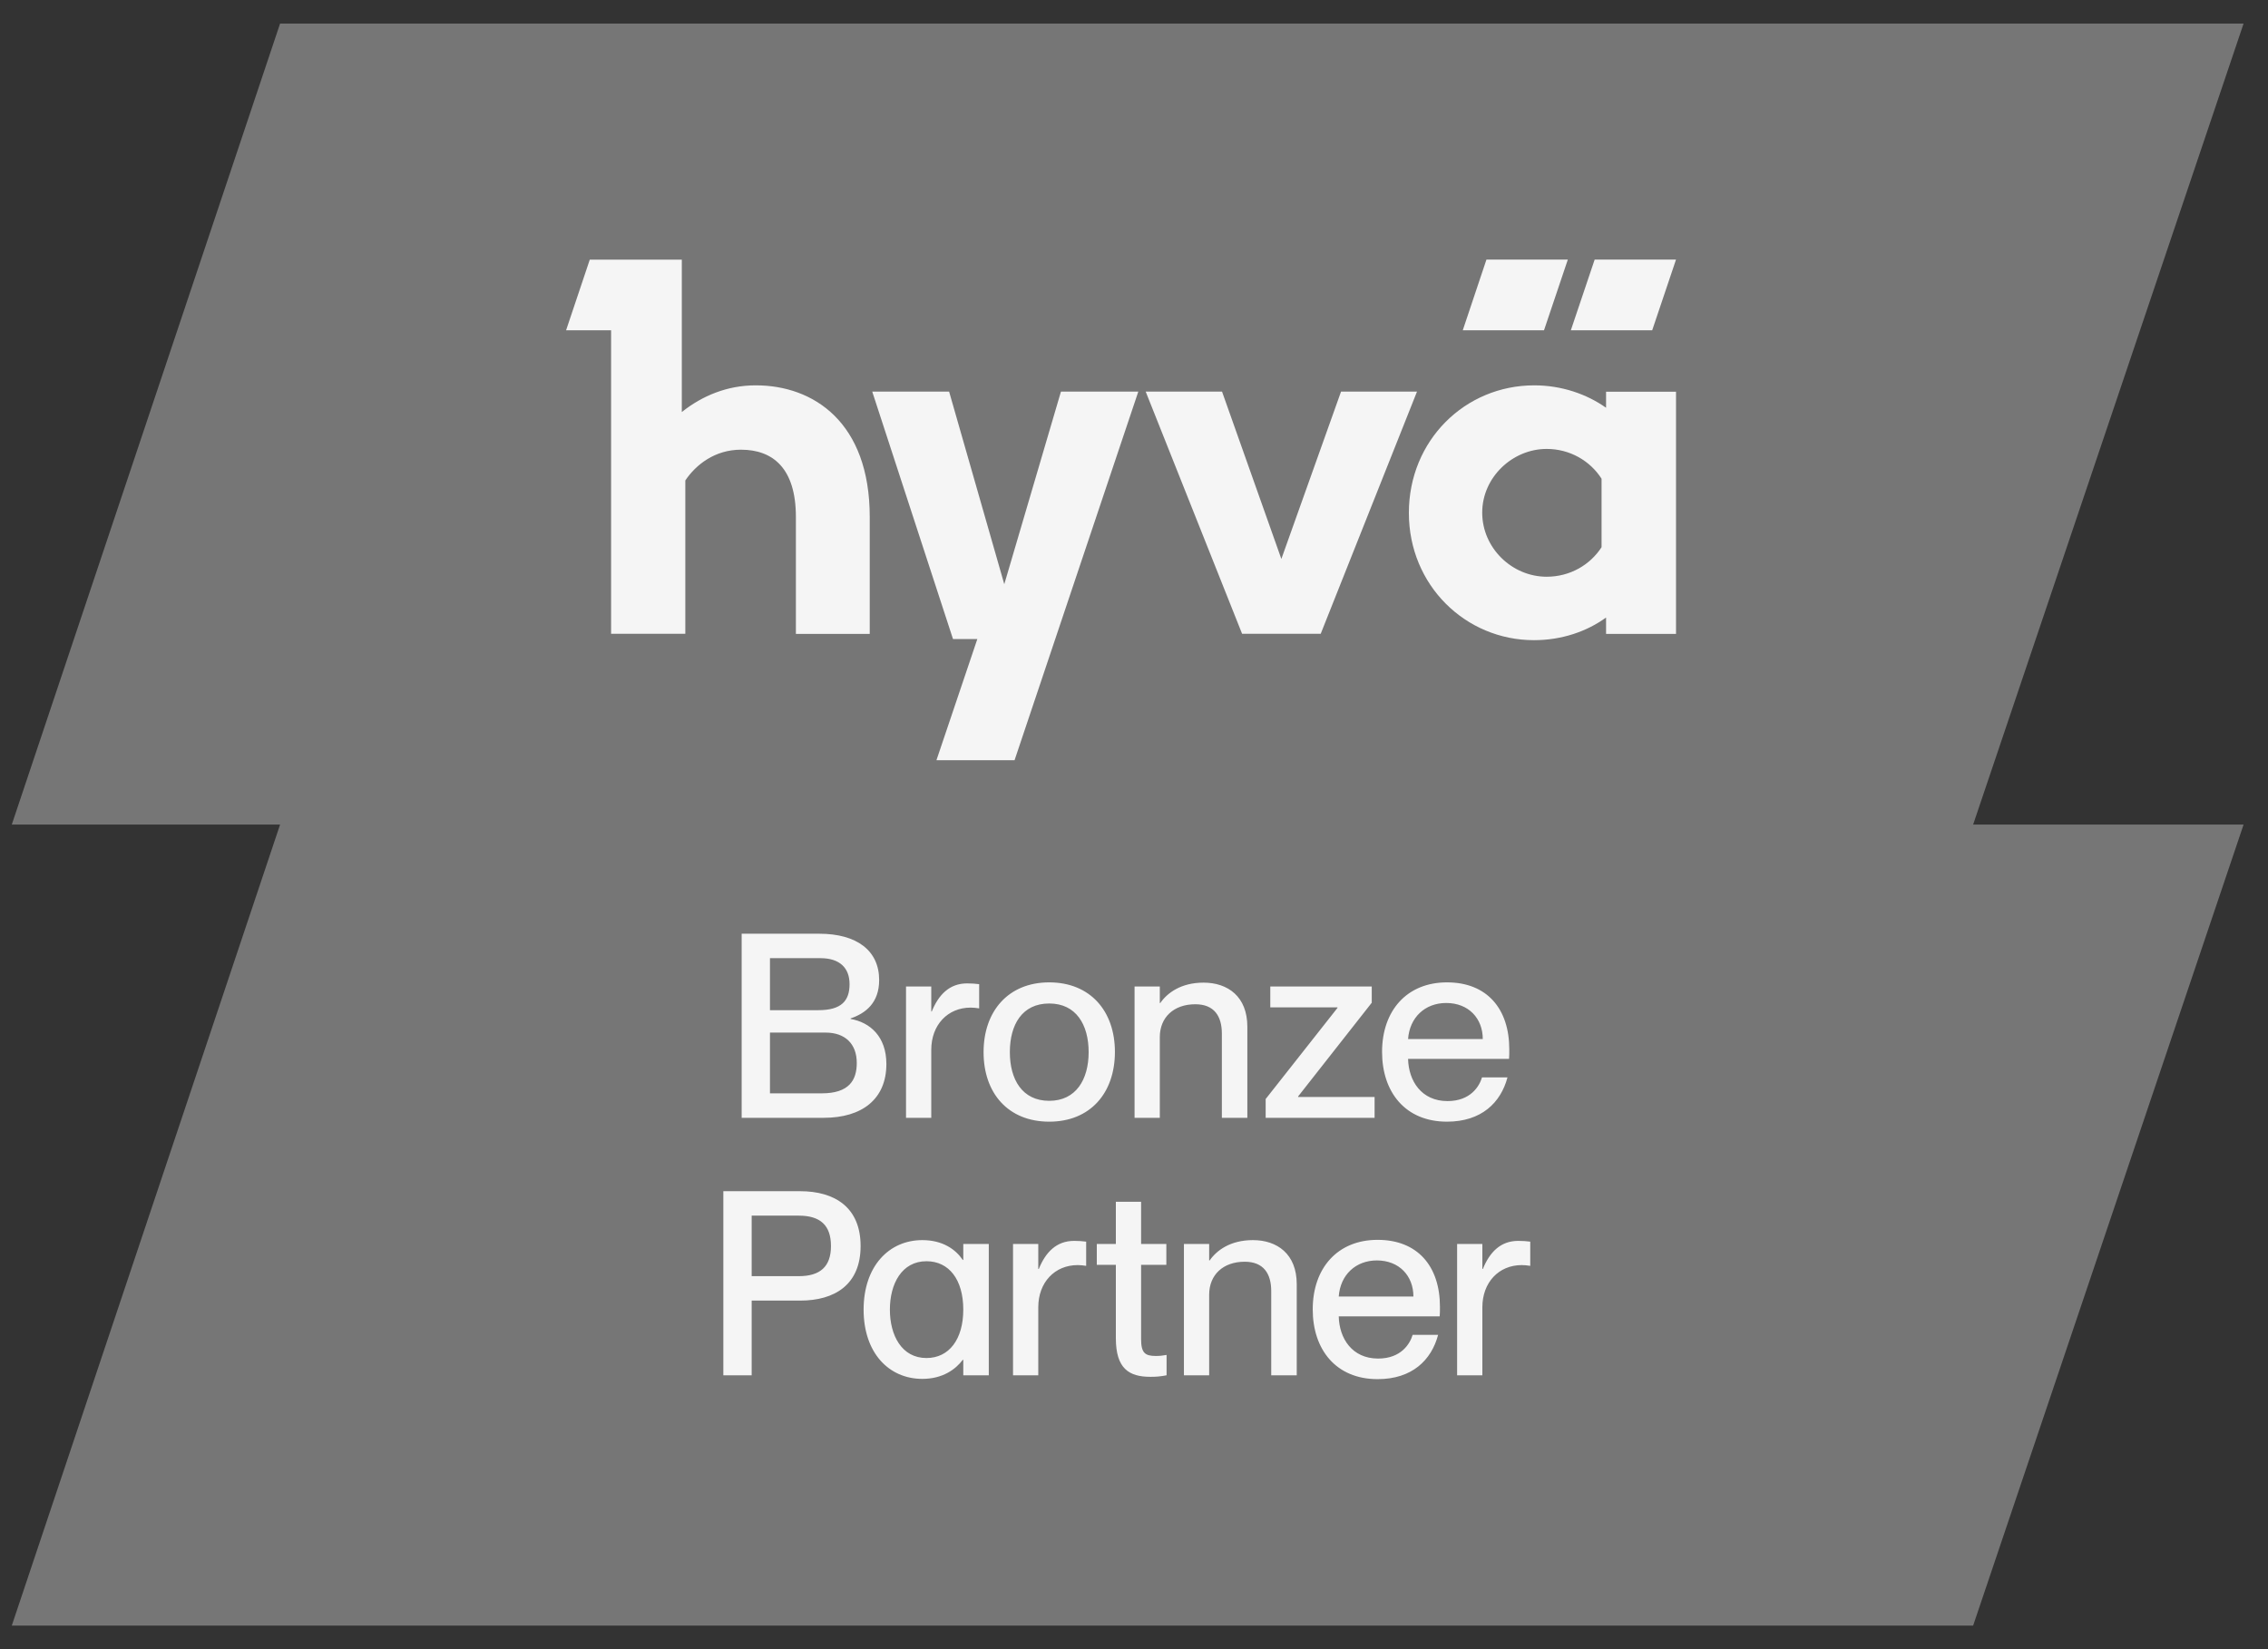
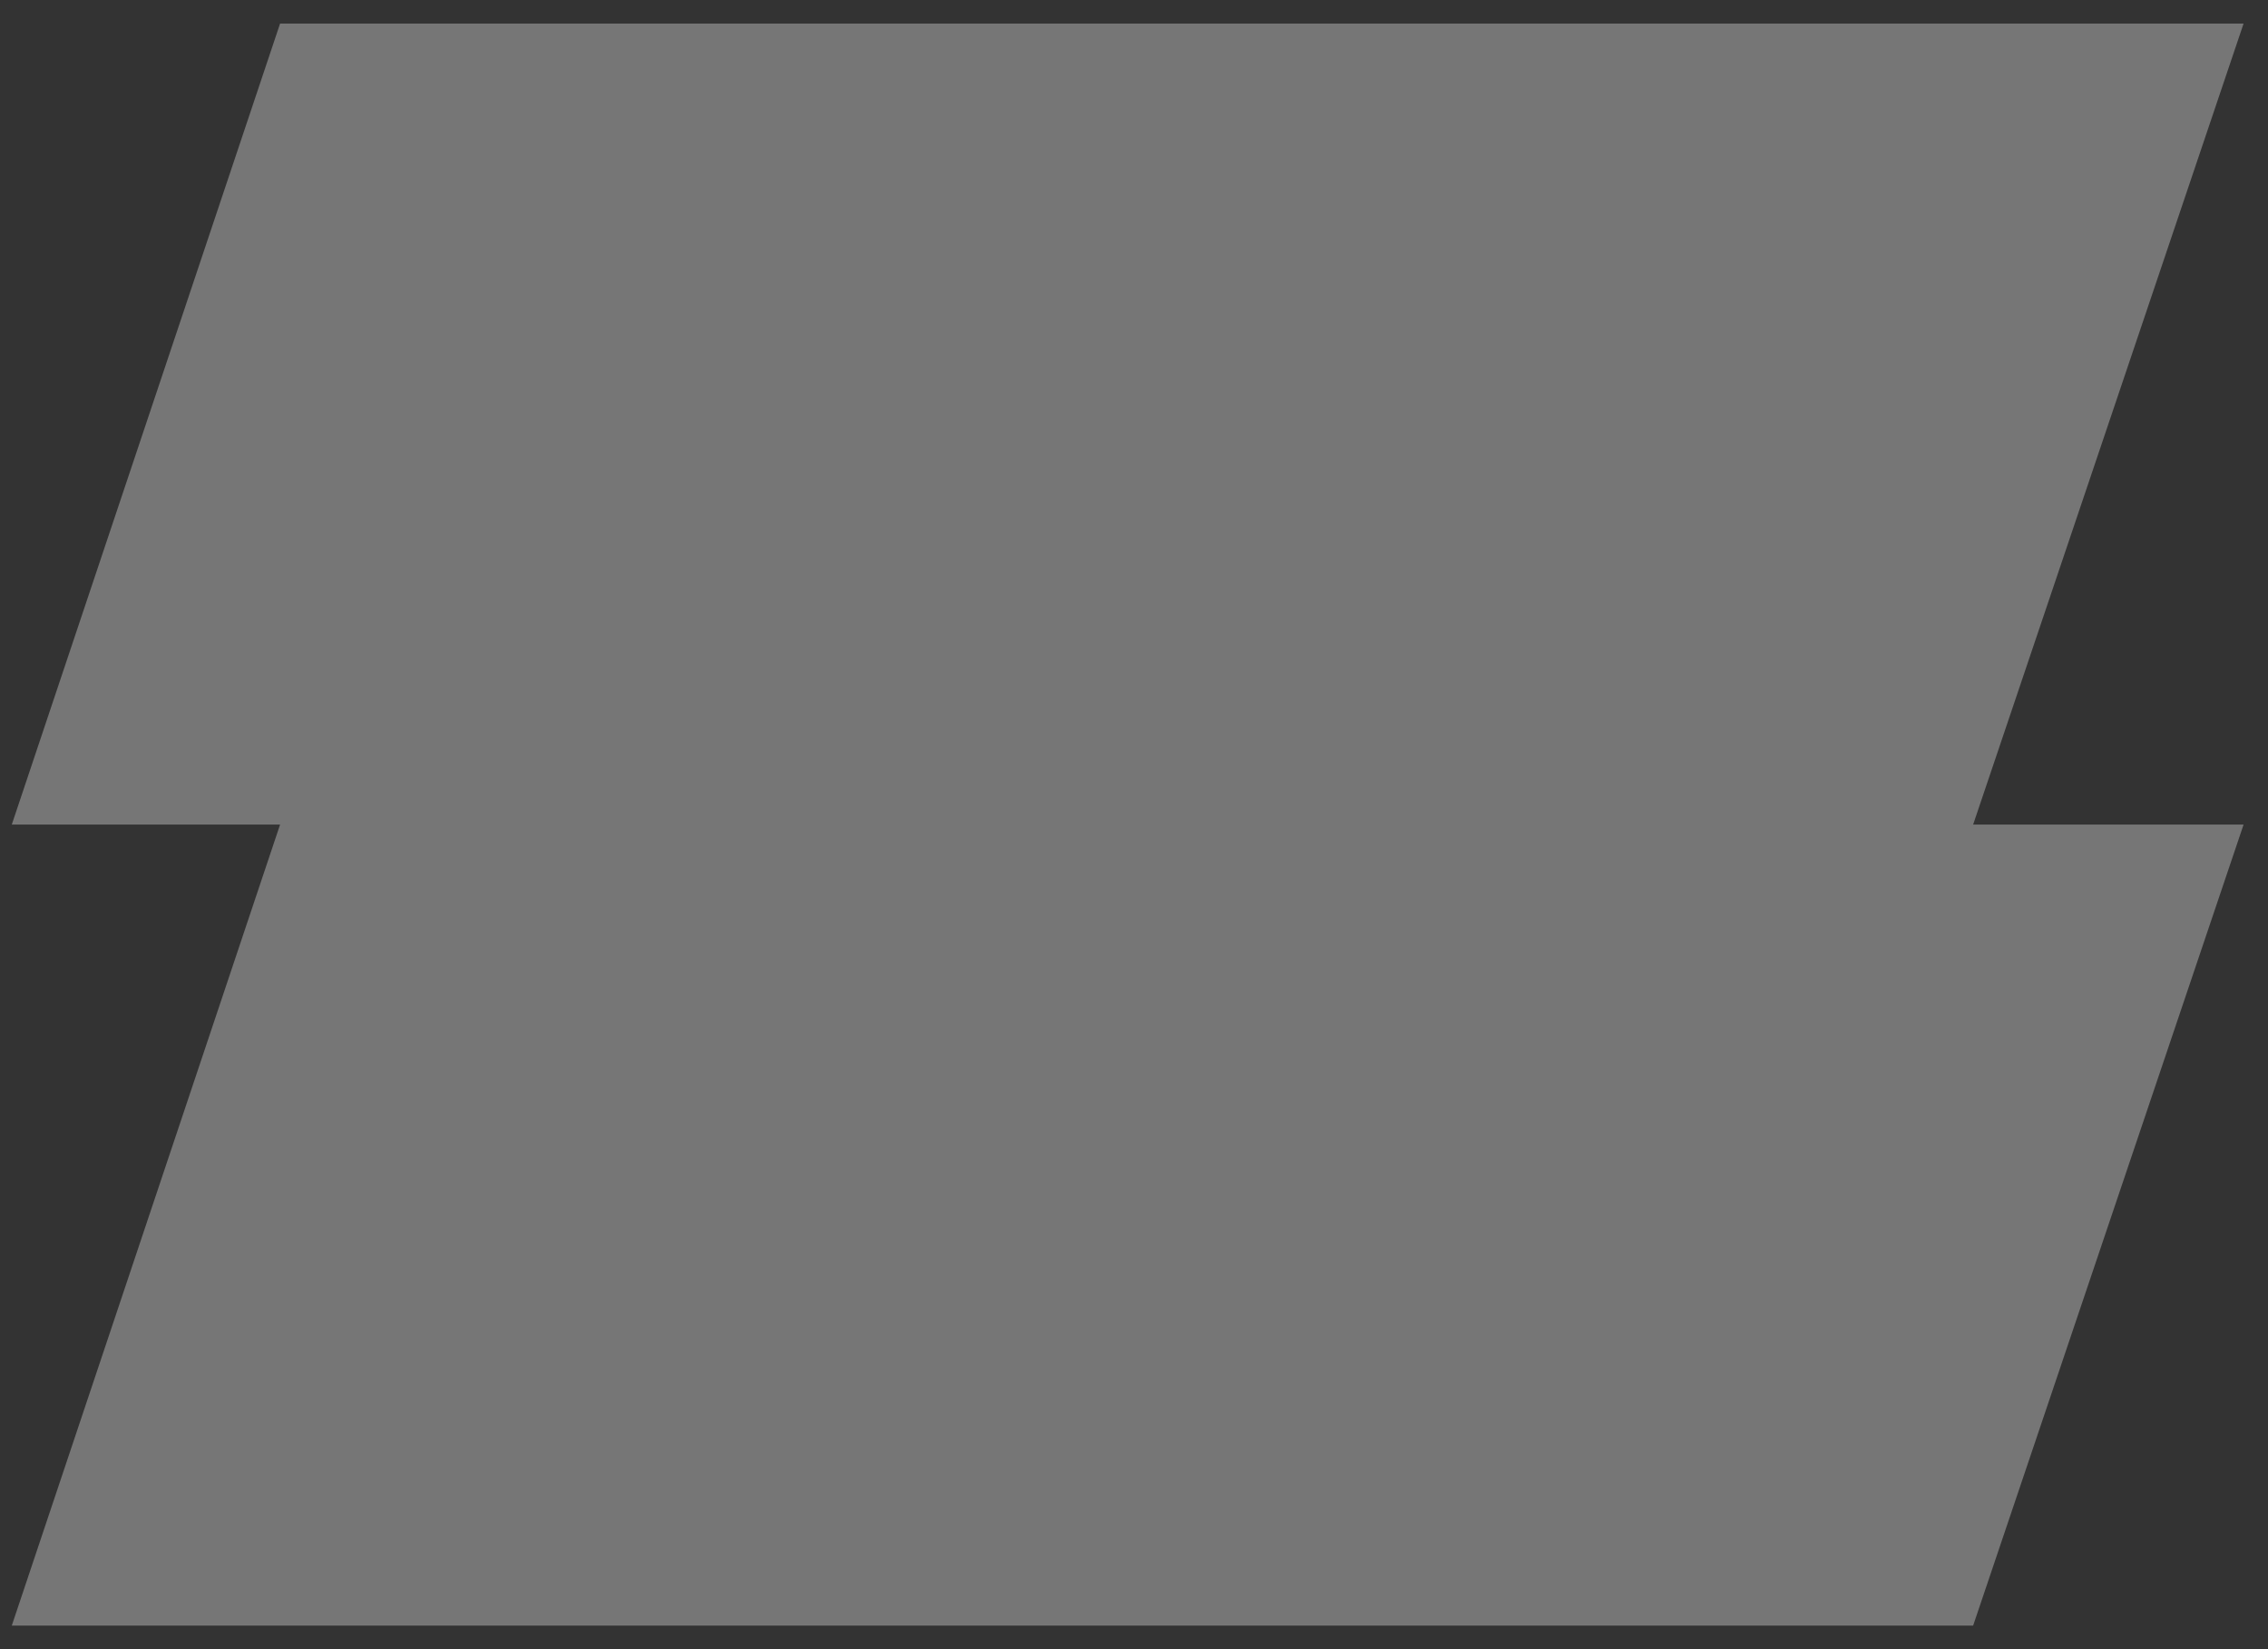
<svg xmlns="http://www.w3.org/2000/svg" width="77" height="56" viewBox="0 0 77 56" fill="none">
  <rect x="0" y="0" width="77" height="56" fill="#333333" stroke="none" />
  <path fill-rule="evenodd" clip-rule="evenodd" d="M9.509 0.8L0.4 28H9.509L0.4 55.2H66.989L76.171 28H66.989L76.171 0.8H9.509Z" fill="#767676" />
-   <path fill-rule="evenodd" clip-rule="evenodd" d="M50.466 8.814H53.229L52.42 11.215H49.662L50.466 8.814ZM25.655 13.085C24.697 13.085 23.846 13.434 23.148 13.991V8.818H20.023L19.219 11.215H20.747V21.522H23.267V16.315C23.625 15.78 24.271 15.27 25.157 15.27C26.234 15.27 27.021 15.895 27.021 17.552V21.526H29.528V17.552C29.528 14.339 27.621 13.085 25.659 13.085H25.655ZM52.088 13.085C53.02 13.085 53.871 13.383 54.527 13.846V13.302H56.902V21.526H54.527V20.969C53.871 21.445 53.02 21.738 52.079 21.738C49.76 21.738 47.832 19.877 47.832 17.416C47.832 14.955 49.739 13.085 52.088 13.085ZM52.51 19.584C53.305 19.584 53.987 19.18 54.374 18.581V16.256C53.987 15.648 53.297 15.244 52.51 15.244C51.352 15.244 50.322 16.205 50.322 17.407C50.322 18.61 51.335 19.584 52.51 19.584ZM34.096 19.838L32.223 13.298H29.613L32.355 21.7H33.181L31.793 25.814H34.445L38.646 13.298H36.02L34.096 19.838ZM45.529 13.298L43.503 18.98L41.489 13.298H38.897L42.17 21.521H44.839L48.108 13.298H45.529ZM53.331 11.215H56.093L56.902 8.814H54.14L53.331 11.215ZM25.18 31.706V37.957H27.968C29.262 37.957 30.093 37.327 30.093 36.13C30.093 35.194 29.534 34.713 28.878 34.6V34.582C29.394 34.407 29.848 34.049 29.848 33.279C29.848 32.283 29.096 31.706 27.811 31.706H25.18ZM27.785 34.302H26.141V32.536H27.855C28.511 32.536 28.843 32.869 28.843 33.419C28.843 33.979 28.572 34.302 27.785 34.302ZM27.899 37.126H26.141V35.063H28.03C28.686 35.063 29.088 35.439 29.088 36.095C29.088 36.681 28.825 37.126 27.899 37.126ZM31.617 33.498H30.76V37.957H31.617V35.649C31.617 34.801 32.176 34.215 32.954 34.215C33.051 34.215 33.129 34.224 33.243 34.241V33.419C33.112 33.402 32.989 33.393 32.832 33.393C32.229 33.393 31.861 33.787 31.634 34.346H31.617V33.498ZM33.393 35.727C33.393 37.126 34.232 38.088 35.622 38.088C37.012 38.088 37.852 37.118 37.852 35.719C37.852 34.329 37.012 33.358 35.622 33.358C34.232 33.358 33.393 34.337 33.393 35.727ZM36.96 35.727C36.96 36.654 36.532 37.38 35.622 37.38C34.704 37.38 34.285 36.654 34.285 35.727C34.285 34.792 34.704 34.075 35.622 34.075C36.532 34.075 36.96 34.792 36.96 35.727ZM39.376 33.498H38.519V37.957H39.376V35.22C39.376 34.547 39.848 34.101 40.582 34.101C41.221 34.101 41.483 34.504 41.483 35.098V37.957H42.348V34.862C42.348 33.839 41.684 33.367 40.862 33.367C40.093 33.367 39.629 33.717 39.393 34.058H39.376V33.498ZM45.409 34.224L42.97 37.319V37.957H46.668V37.249H44.072V37.231L46.572 34.049V33.498H43.127V34.206H45.409V34.224ZM46.922 35.719C46.922 37.083 47.709 38.088 49.126 38.088C50.297 38.088 50.953 37.441 51.18 36.584H50.315C50.227 36.882 49.93 37.389 49.143 37.389C48.26 37.389 47.823 36.707 47.805 35.955H51.233C51.241 35.885 51.241 35.754 51.241 35.631C51.241 34.25 50.481 33.358 49.126 33.358C47.762 33.358 46.922 34.32 46.922 35.719ZM47.805 35.282C47.858 34.547 48.382 34.058 49.099 34.058C49.86 34.058 50.341 34.582 50.341 35.282H47.805ZM24.558 40.449V46.7H25.52V44.164H27.163C28.343 44.164 29.218 43.622 29.218 42.311C29.218 40.999 28.343 40.449 27.163 40.449H24.558ZM27.119 43.334H25.52V41.279H27.119C27.845 41.279 28.212 41.603 28.212 42.311C28.212 43.01 27.845 43.334 27.119 43.334ZM32.704 42.783H32.687C32.45 42.433 32.013 42.11 31.314 42.11C30.177 42.11 29.32 43.002 29.32 44.47C29.32 45.939 30.177 46.822 31.314 46.822C32.013 46.822 32.45 46.49 32.687 46.175H32.704V46.7H33.57V42.241H32.704V42.783ZM32.704 44.47C32.704 45.476 32.223 46.114 31.454 46.114C30.614 46.114 30.212 45.345 30.212 44.47C30.212 43.596 30.614 42.827 31.454 42.827C32.223 42.827 32.704 43.456 32.704 44.47ZM35.25 42.241H34.393V46.7H35.25V44.392C35.25 43.544 35.81 42.958 36.588 42.958C36.684 42.958 36.763 42.967 36.876 42.984V42.162C36.745 42.145 36.623 42.136 36.465 42.136C35.862 42.136 35.495 42.529 35.268 43.089H35.25V42.241ZM37.884 42.241H37.237V42.949H37.884V45.441C37.884 46.472 38.33 46.752 39.056 46.752C39.248 46.752 39.379 46.743 39.606 46.7V46.009C39.449 46.035 39.379 46.044 39.239 46.044C38.872 46.044 38.741 45.939 38.741 45.467V42.949H39.598V42.241H38.741V40.807H37.884V42.241ZM41.052 42.241H40.195V46.7H41.052V43.963C41.052 43.29 41.524 42.844 42.258 42.844C42.897 42.844 43.159 43.246 43.159 43.841V46.7H44.025V43.605C44.025 42.582 43.36 42.11 42.538 42.11C41.769 42.11 41.306 42.459 41.069 42.8H41.052V42.241ZM44.568 44.462C44.568 45.825 45.355 46.831 46.771 46.831C47.942 46.831 48.598 46.184 48.825 45.327H47.96C47.872 45.624 47.575 46.132 46.788 46.132C45.905 46.132 45.468 45.45 45.451 44.698H48.878C48.887 44.628 48.887 44.497 48.887 44.374C48.887 42.993 48.126 42.101 46.771 42.101C45.407 42.101 44.568 43.063 44.568 44.462ZM45.451 44.025C45.503 43.29 46.028 42.8 46.745 42.8C47.505 42.8 47.986 43.325 47.986 44.025H45.451ZM50.327 42.241H49.47V46.7H50.327V44.392C50.327 43.544 50.886 42.958 51.664 42.958C51.76 42.958 51.839 42.967 51.953 42.984V42.162C51.822 42.145 51.699 42.136 51.542 42.136C50.938 42.136 50.571 42.529 50.344 43.089H50.327V42.241Z" fill="#F5F5F5" />
</svg>